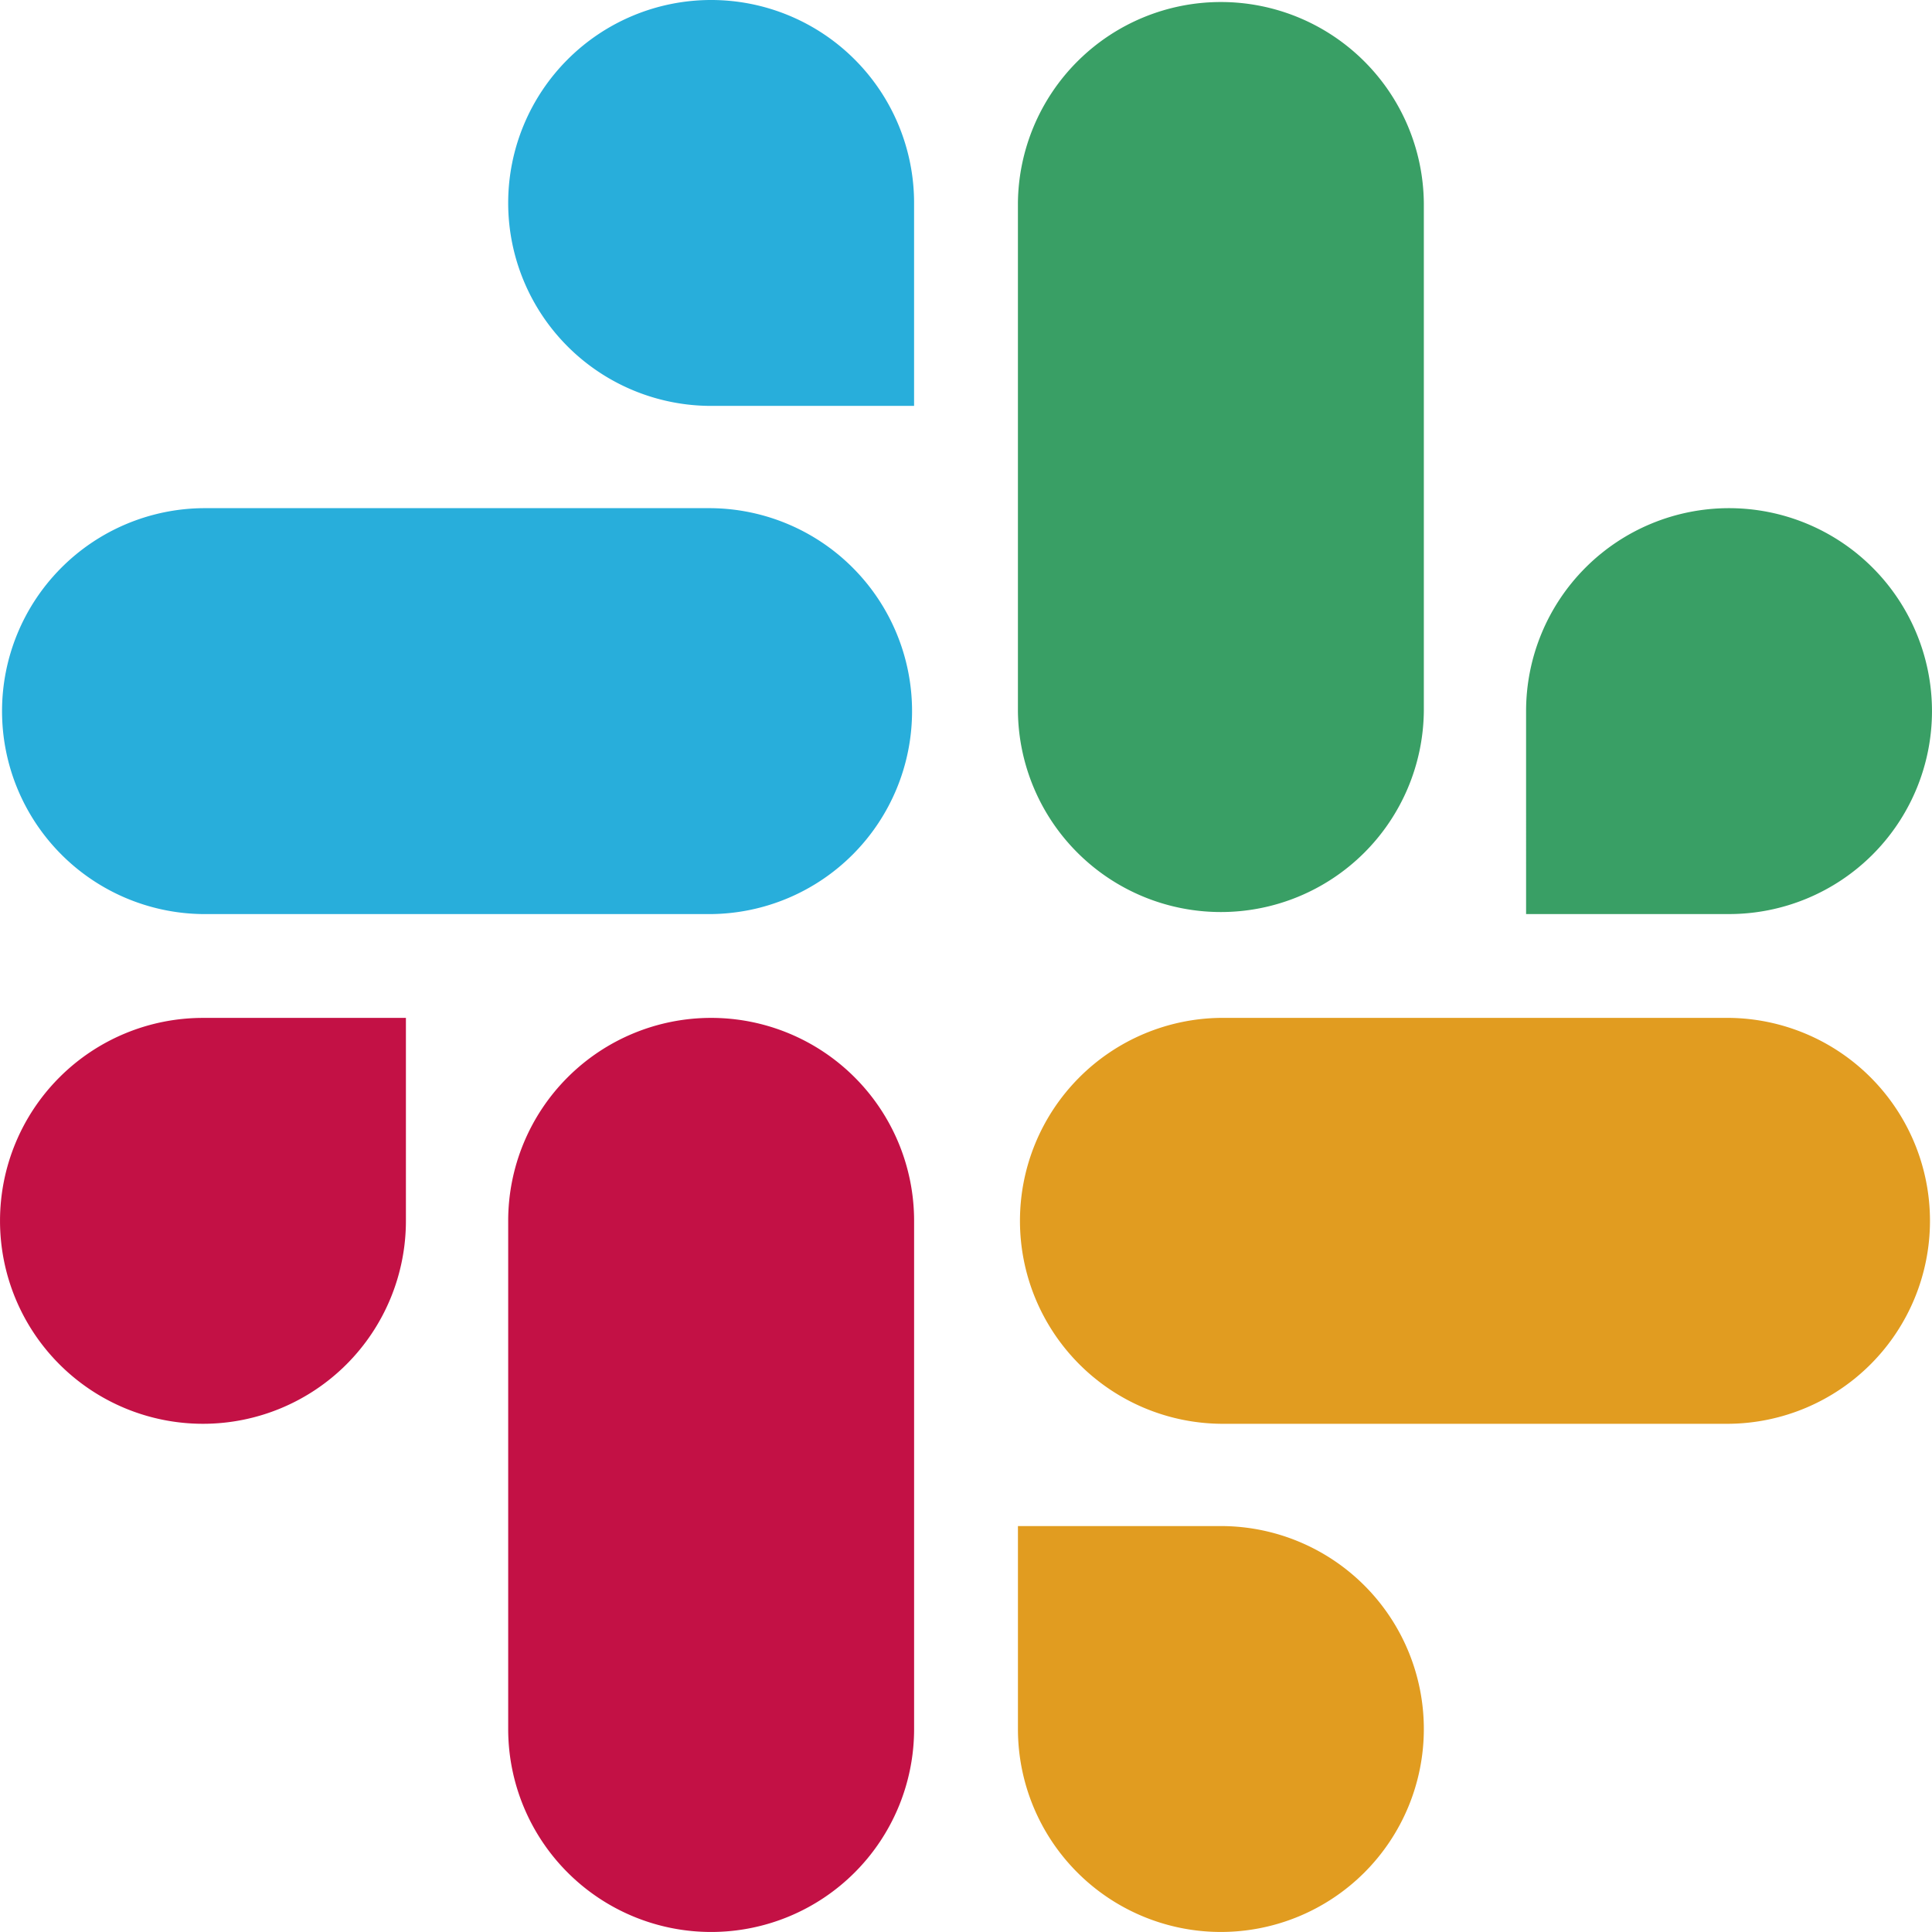
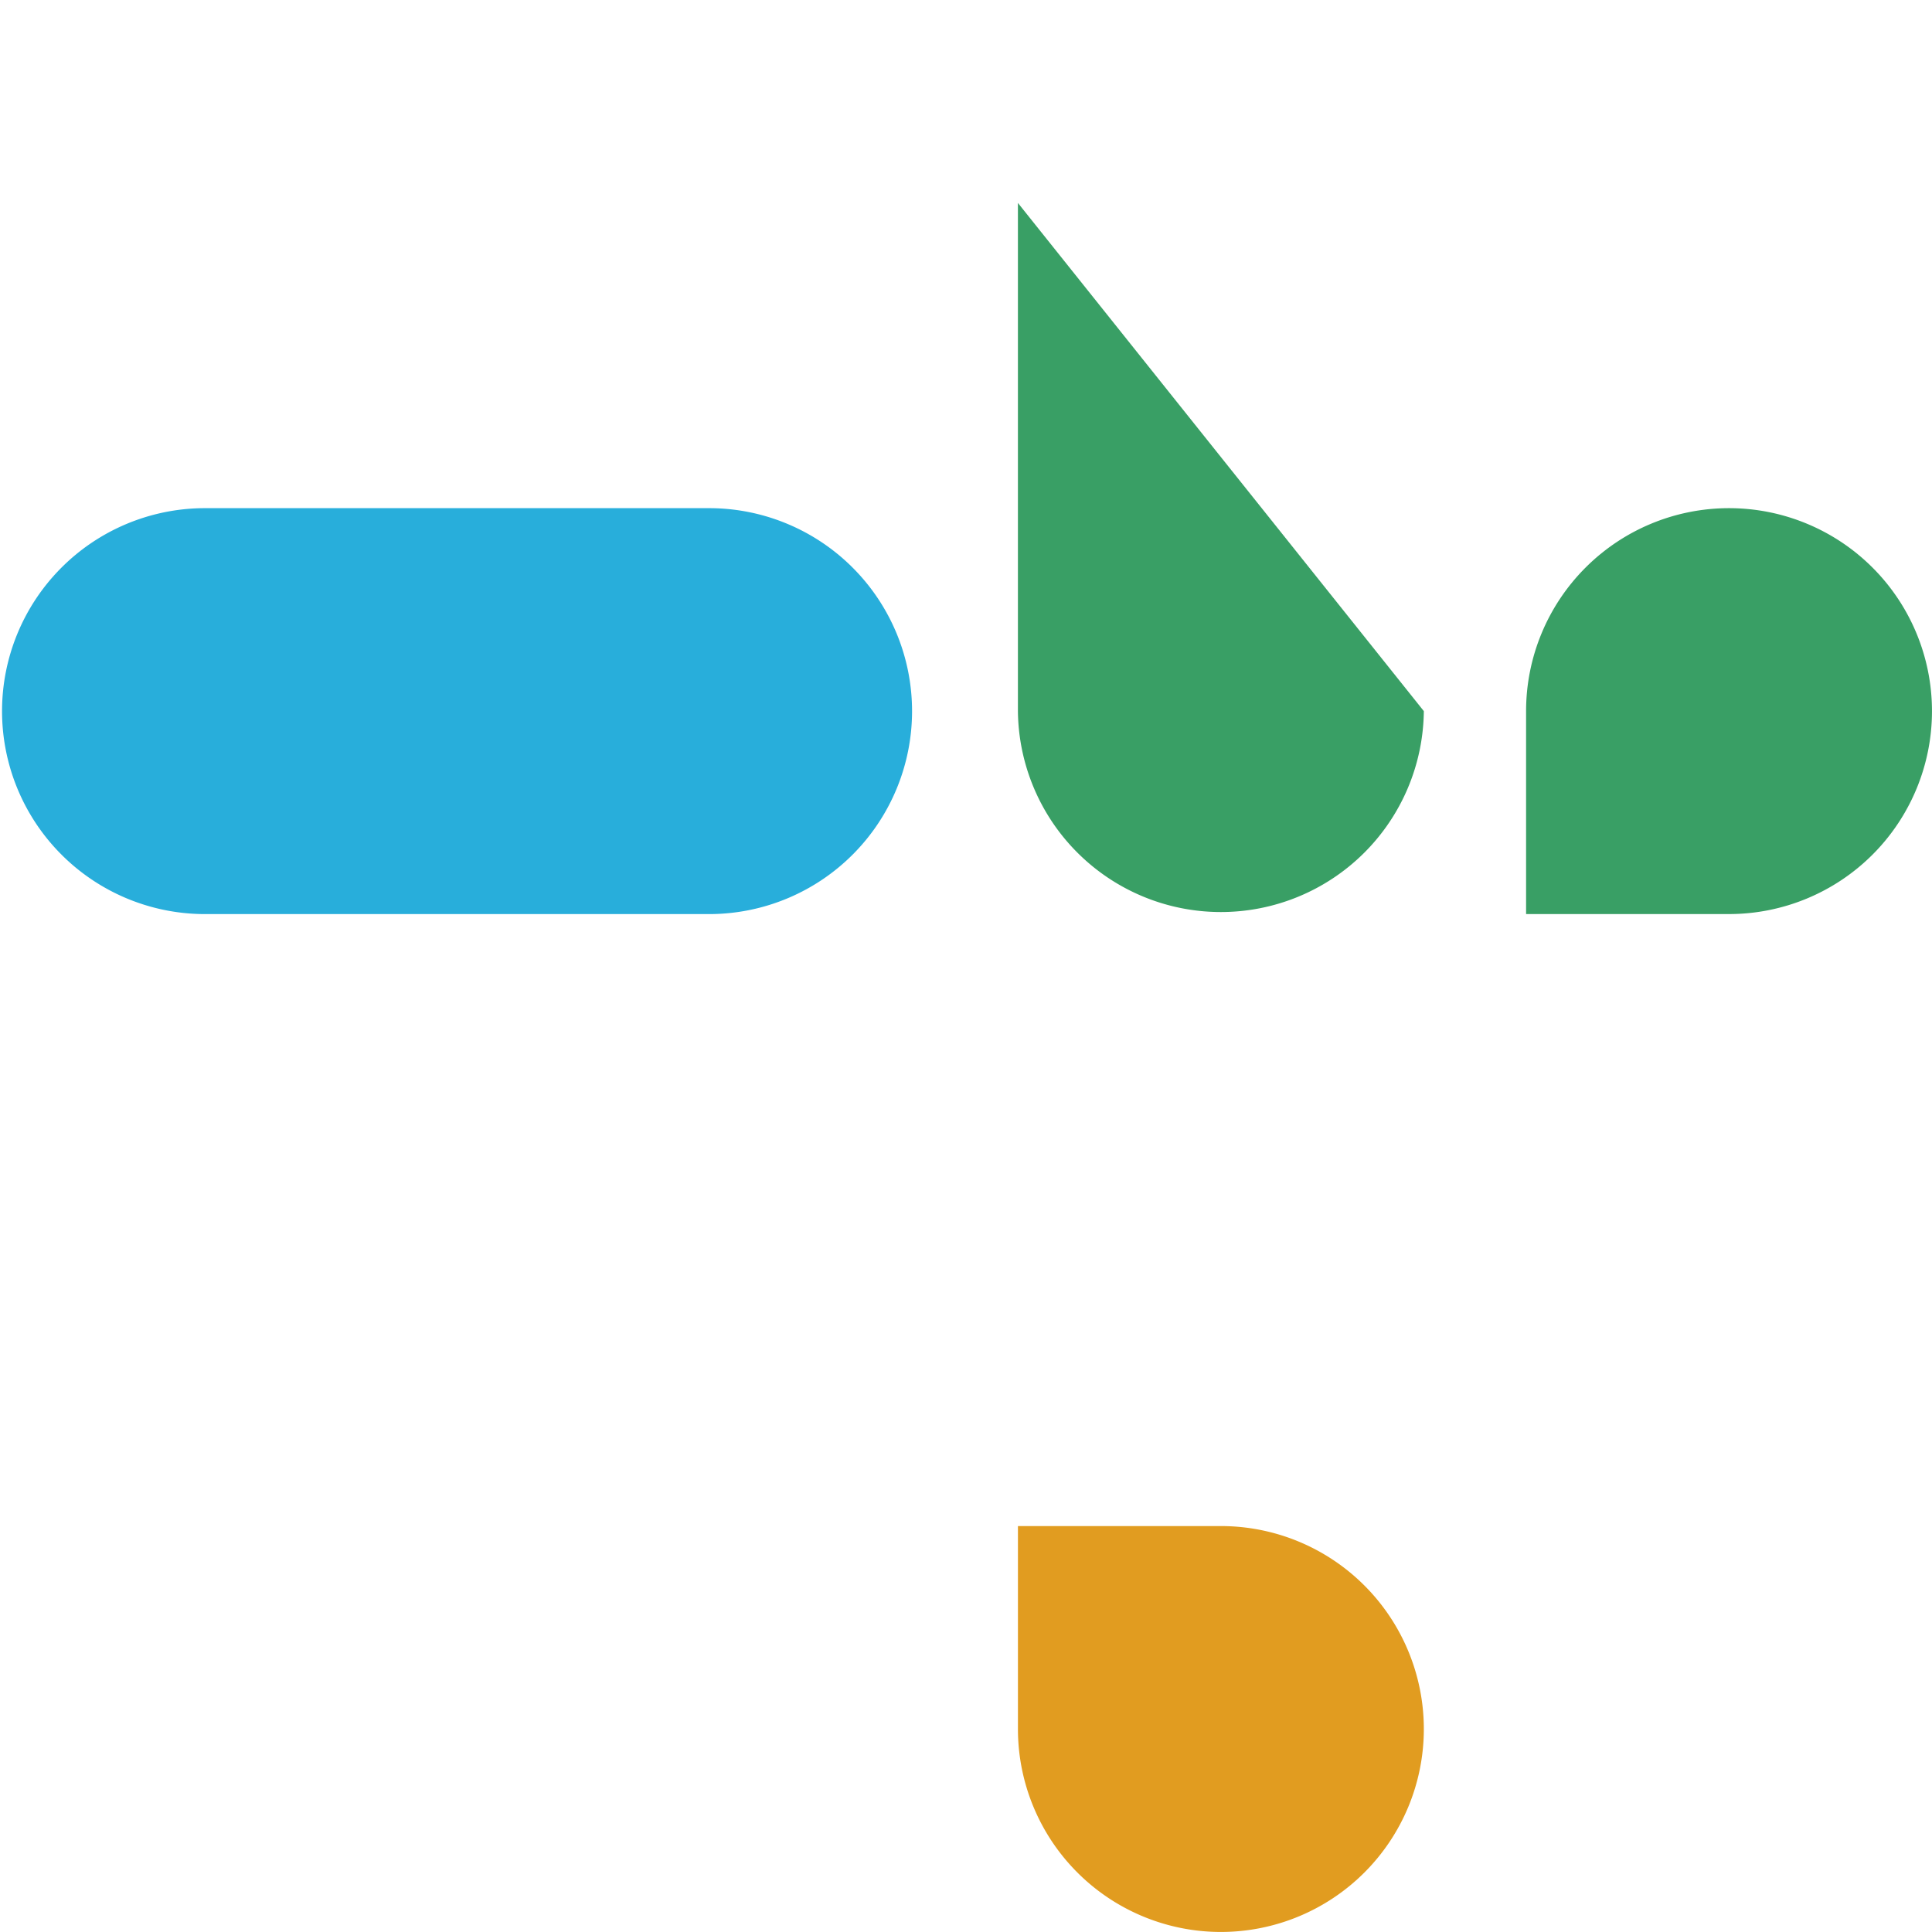
<svg xmlns="http://www.w3.org/2000/svg" width="93.884" height="93.883" viewBox="0 0 93.884 93.883">
  <g transform="translate(-1162.761 -3498.412)">
-     <path d="M1182.486,3557.738a9.862,9.862,0,1,1-9.862-9.862h9.862Z" fill="#c31145" />
-     <path d="M1187.456,3557.738a9.862,9.862,0,0,1,19.725,0v24.694a9.862,9.862,0,0,1-19.725,0Z" fill="#c31145" />
-     <path d="M1197.318,3518.136a9.862,9.862,0,1,1,9.862-9.862v9.862Z" fill="#28aedb" />
    <path d="M1197.318,3523.106a9.863,9.863,0,0,1,0,19.725h-24.694a9.863,9.863,0,0,1,0-19.725Z" fill="#28aedb" />
    <path d="M1236.92,3532.968a9.862,9.862,0,1,1,9.862,9.862h-9.862Z" fill="#399f65" />
-     <path d="M1231.951,3532.968a9.863,9.863,0,0,1-19.725,0v-24.694a9.863,9.863,0,0,1,19.725,0Z" fill="#399f65" />
+     <path d="M1231.951,3532.968a9.863,9.863,0,0,1-19.725,0v-24.694Z" fill="#399f65" />
    <path d="M1222.089,3572.57a9.862,9.862,0,1,1-9.862,9.862v-9.862Z" fill="#e19c20" />
-     <path d="M1222.089,3567.6a9.863,9.863,0,0,1,0-19.725h24.694a9.863,9.863,0,0,1,0,19.725Z" fill="#e19c20" />
  </g>
</svg>